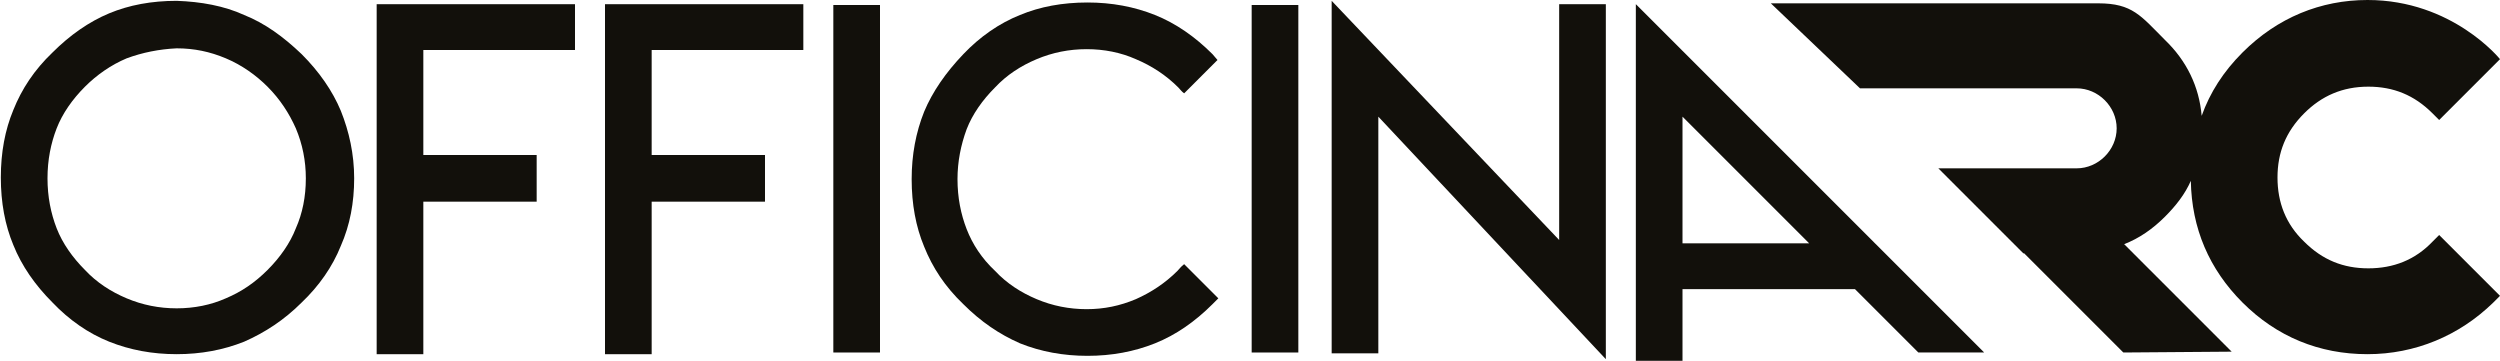
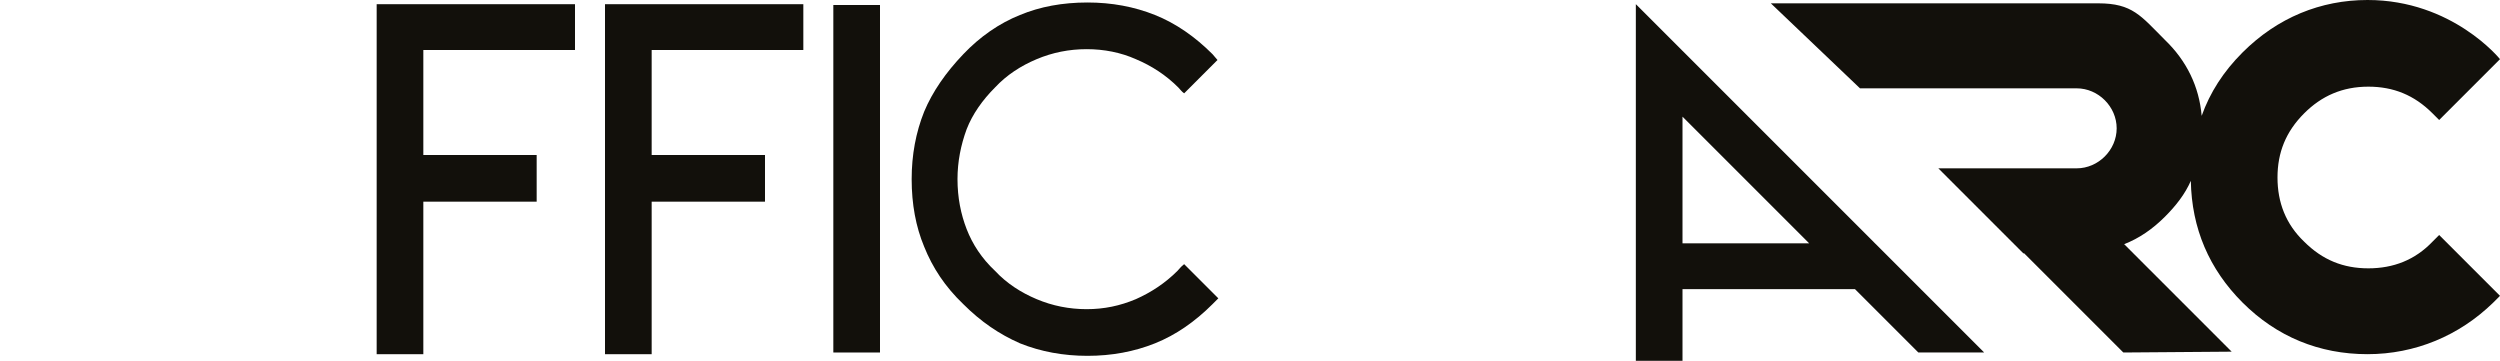
<svg xmlns="http://www.w3.org/2000/svg" version="1.1" id="Layer_1" x="0px" y="0px" viewBox="0 0 300 43.3" style="enable-background:new 0 0 300 43.3;" xml:space="preserve">
  <style type="text/css">
	.st0{fill:#12100B;}
</style>
  <g>
    <g>
-       <path class="st0" d="M29.3,1.8c2.5,1,4.7,2.6,6.9,4.7c2.1,2.1,3.7,4.4,4.7,6.8c1,2.5,1.6,5.2,1.6,8.1c0,2.9-0.5,5.6-1.6,8.1    c-1,2.5-2.6,4.8-4.7,6.8c-2.1,2.1-4.4,3.6-6.9,4.7c-2.5,1-5.2,1.5-8.1,1.5c-2.9,0-5.6-0.5-8.1-1.5c-2.5-1-4.8-2.6-6.8-4.7    c-2.1-2.1-3.7-4.4-4.7-6.9c-1-2.4-1.5-5.1-1.5-8.1c0-3,0.5-5.7,1.5-8.1c1-2.5,2.5-4.8,4.7-6.9c2.1-2.1,4.4-3.7,6.8-4.7    c2.4-1,5.1-1.5,8.1-1.5C24.1,0.2,26.9,0.7,29.3,1.8z M15.2,7c-1.9,0.8-3.6,2-5,3.4c-1.5,1.5-2.7,3.2-3.4,5c-0.7,1.8-1.1,3.8-1.1,6    c0,2.2,0.4,4.2,1.1,6c0.7,1.8,1.9,3.5,3.4,5c1.4,1.5,3.1,2.6,5,3.4c1.9,0.8,3.9,1.2,6,1.2c2.1,0,4.1-0.4,5.9-1.2    c1.9-0.8,3.5-1.9,5-3.4c1.5-1.5,2.7-3.2,3.4-5c0.8-1.8,1.2-3.8,1.2-6c0-2.1-0.4-4.1-1.2-6c-0.8-1.8-1.9-3.5-3.4-5    C30.7,9,29,7.8,27.1,7c-1.9-0.8-3.8-1.2-5.9-1.2C19.1,5.9,17.1,6.3,15.2,7z" />
      <path class="st0" d="M69,0.5V6H52.5h-1.7v1.7v9.1v1.8h1.7h11.9v5.6H52.5h-1.7V26v9.1v7.4h-5.6V26v-9.1V0.5H69z" />
      <path class="st0" d="M96.4,0.5V6H79.9h-1.7v1.7v9.1v1.8h1.7h11.9v5.6H79.9h-1.7V26v9.1v7.4h-5.6V26v-9.1V0.5H96.4z" />
      <path class="st0" d="M100,0.6h5.6v41.7H100V0.6z" />
      <path class="st0" d="M201.9,6.1l-1.6-1.6l-4-4v7.9v34.9h5.6v-8.6h20.7l7.6,7.6h7.9L201.9,6.1z M201.9,29.1V14l15.2,15.2H201.9z" />
-       <path class="st0" d="M150.2,0.6h5.6v41.7h-5.6V0.6z" />
-       <path class="st0" d="M187.1,28.8v-5V0.5h5.6v42.6L165.4,14v3.2v25.2h-5.6V0.1L187.1,28.8z" />
      <g>
        <path class="st0" d="M141.3,32.5c-1.5,1.5-3.2,2.6-5,3.4c-1.9,0.8-3.8,1.2-5.9,1.2c-2.1,0-4.1-0.4-6-1.2c-1.9-0.8-3.6-1.9-5-3.4     c-1.6-1.5-2.7-3.2-3.4-5c-0.7-1.8-1.1-3.8-1.1-6c0-2.1,0.4-4.1,1.1-6c0.7-1.8,1.9-3.5,3.4-5c1.4-1.5,3.1-2.6,5-3.4     c1.9-0.8,3.9-1.2,6-1.2c2.1,0,4.1,0.4,5.9,1.2c1.9,0.8,3.6,1.9,5.1,3.4c0.2,0.2,0.4,0.5,0.7,0.7l4-4c-0.2-0.2-0.4-0.5-0.6-0.7     c-2.1-2.1-4.4-3.7-6.9-4.7c-2.5-1-5.2-1.5-8.1-1.5c-3,0-5.7,0.5-8.1,1.5c-2.5,1-4.8,2.6-6.8,4.7c-2.1,2.2-3.7,4.5-4.7,6.9     c-1,2.5-1.5,5.2-1.5,8.1c0,3,0.5,5.7,1.5,8.1c1,2.5,2.5,4.8,4.7,6.9c2.1,2.1,4.3,3.6,6.8,4.7c2.5,1,5.2,1.5,8.1,1.5     c2.9,0,5.6-0.5,8.1-1.5c2.5-1,4.8-2.6,6.9-4.7c0.2-0.2,0.5-0.5,0.7-0.7l-4.1-4.1C141.7,32,141.5,32.3,141.3,32.5z" />
      </g>
      <g>
        <path class="st0" d="M292.7,28.2l-0.8,0.8c-2.1,2.2-4.7,3.2-7.7,3.2c-3,0-5.5-1-7.7-3.2c-2.2-2.1-3.2-4.7-3.2-7.7     c0-3,1-5.5,3.2-7.7c2.1-2.1,4.6-3.2,7.7-3.2c3,0,5.5,1,7.7,3.2l0.8,0.8l7.3-7.3c0,0-5.7-7.1-15.9-7.1c-5.6,0-10.8,2.1-15,6.3     c-2.3,2.3-3.9,4.8-4.9,7.6c-0.3-3.5-1.8-6.6-4.4-9.1c-2.9-2.9-3.9-4.4-8-4.4h-39.3l10.7,10.2h26c2.6,0,4.8,2.2,4.8,4.8     c0,2.6-2.2,4.8-4.8,4.8l-16.6,0l10.2,10.2h0.1l11.9,11.9l13-0.1l-12.9-12.9c1.8-0.7,3.4-1.8,4.9-3.3c1.3-1.3,2.4-2.7,3.1-4.3     c0.1,5.7,2.2,10.6,6.2,14.6c4.1,4.1,9.2,6.2,15,6.2c5.7,0,11-2.2,15.1-6.2l0.8-0.8L292.7,28.2z" />
      </g>
    </g>
  </g>
</svg>